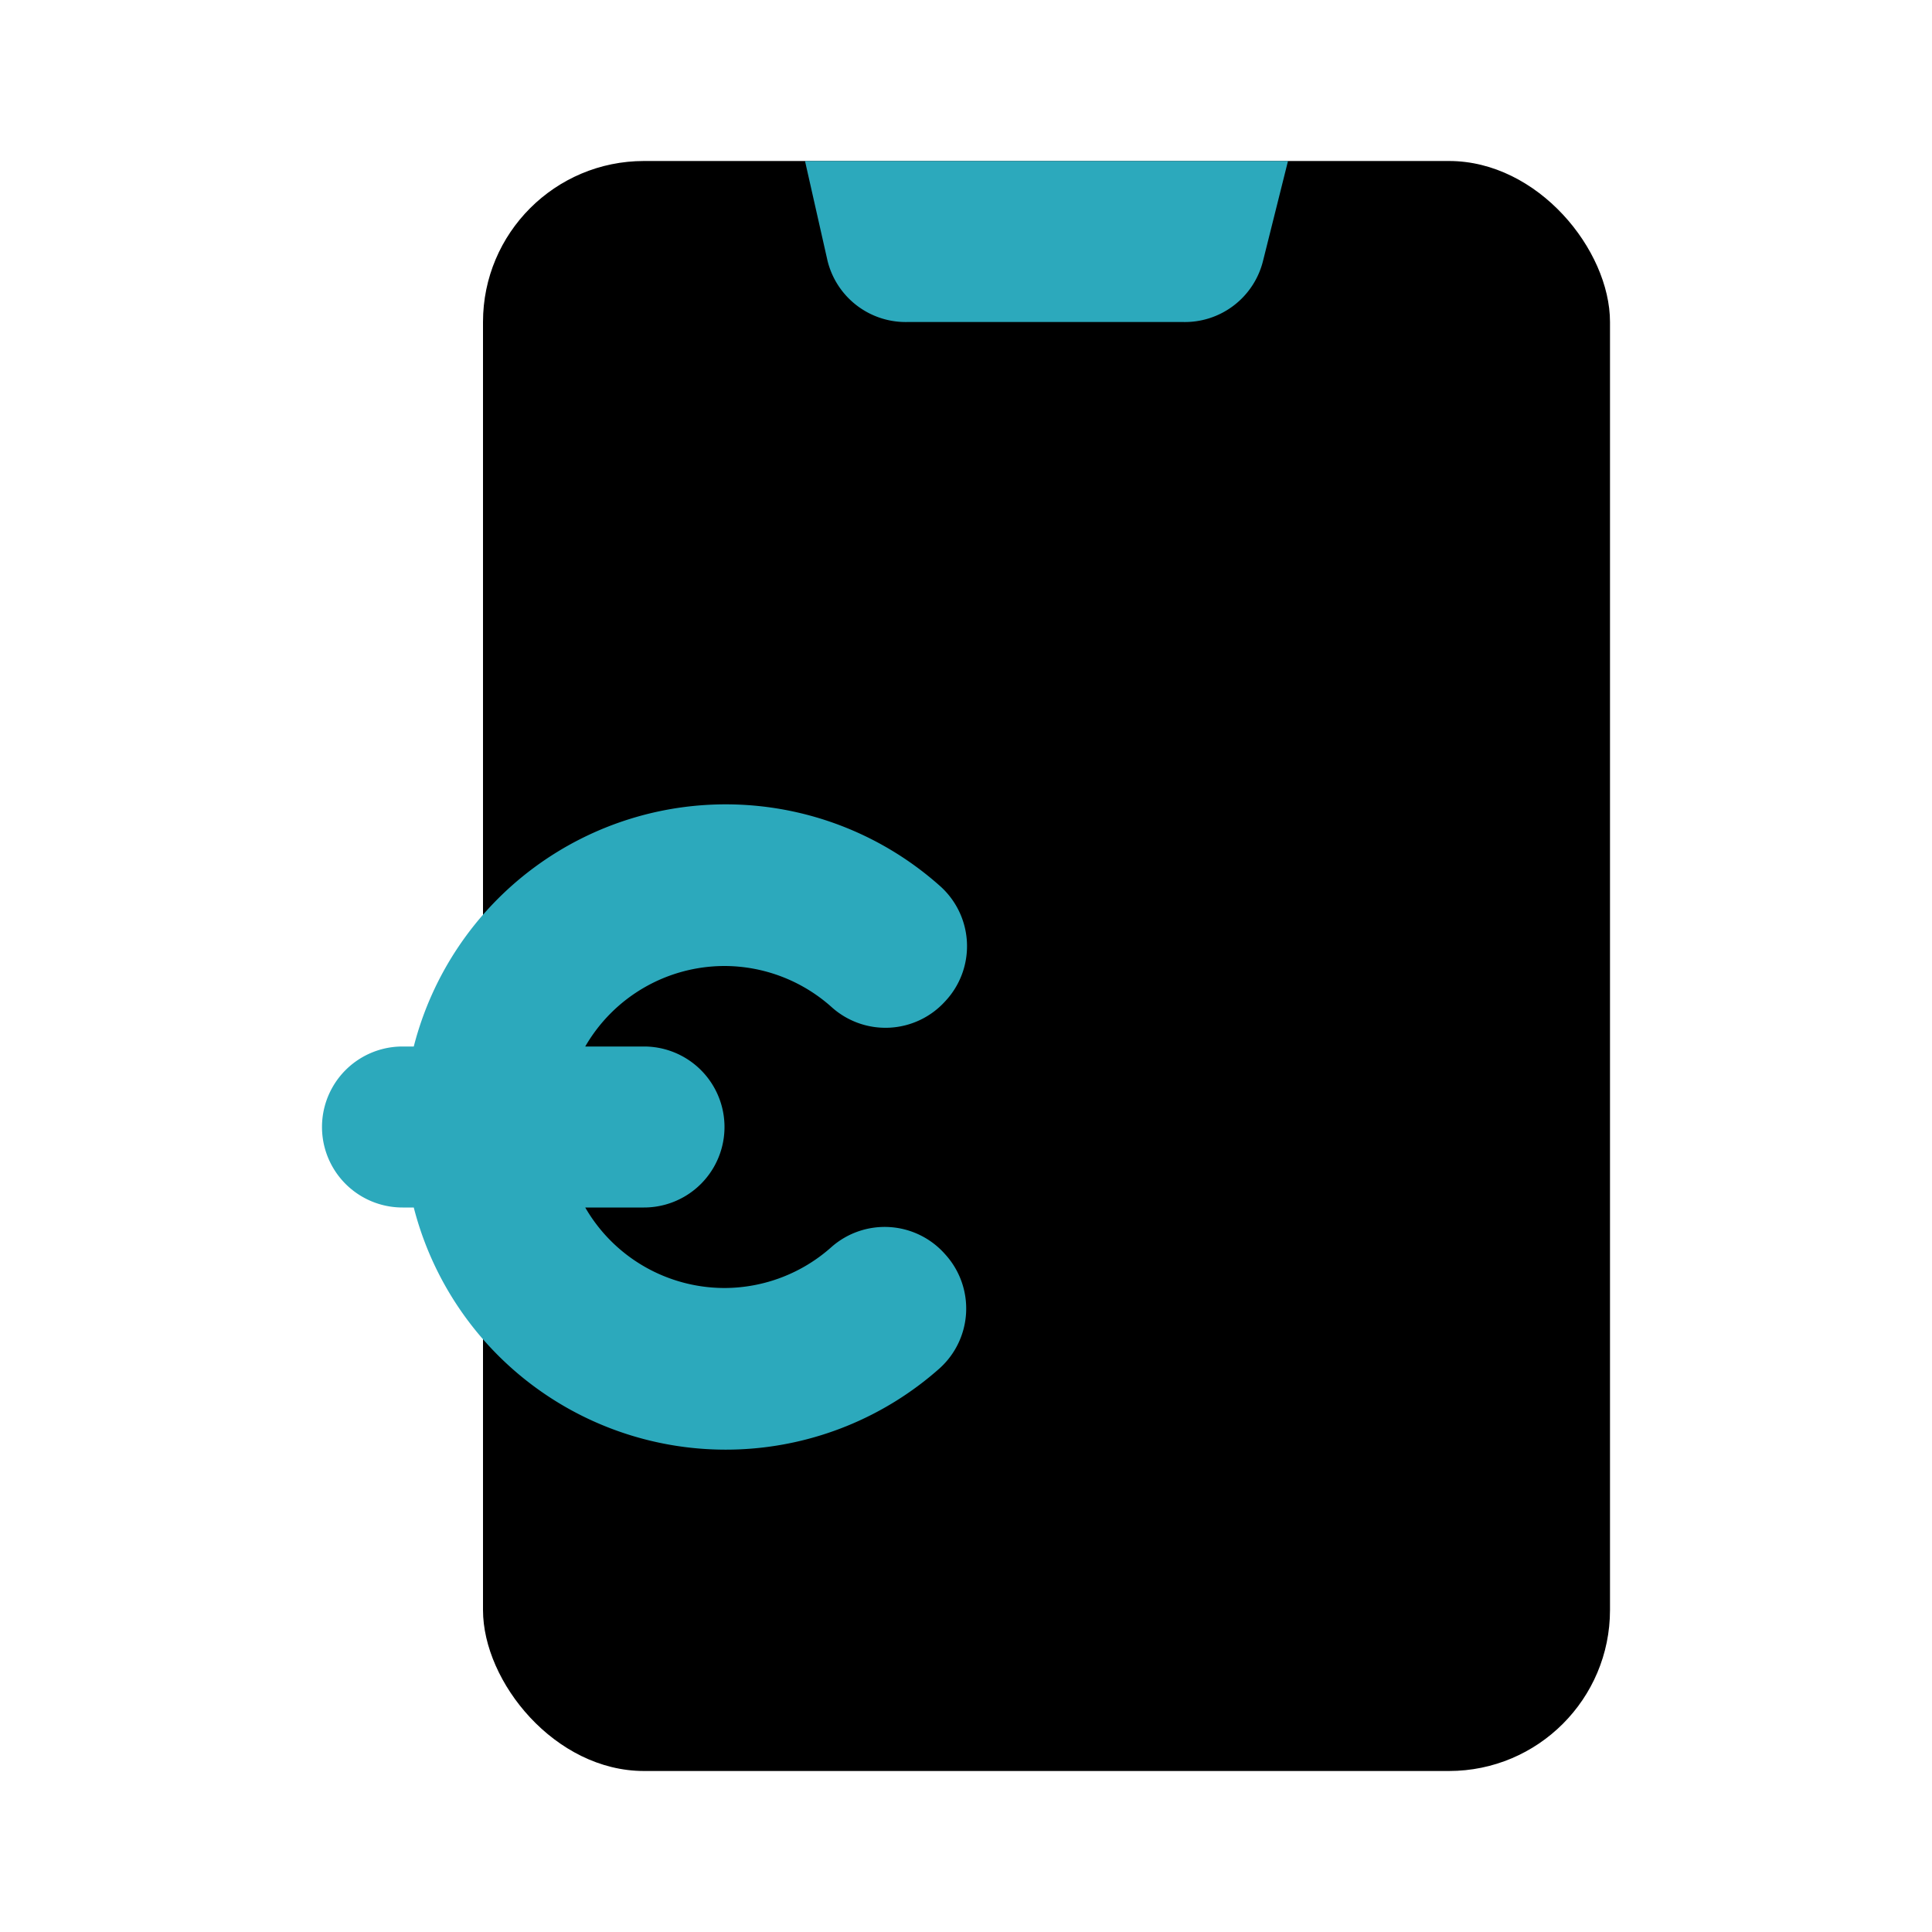
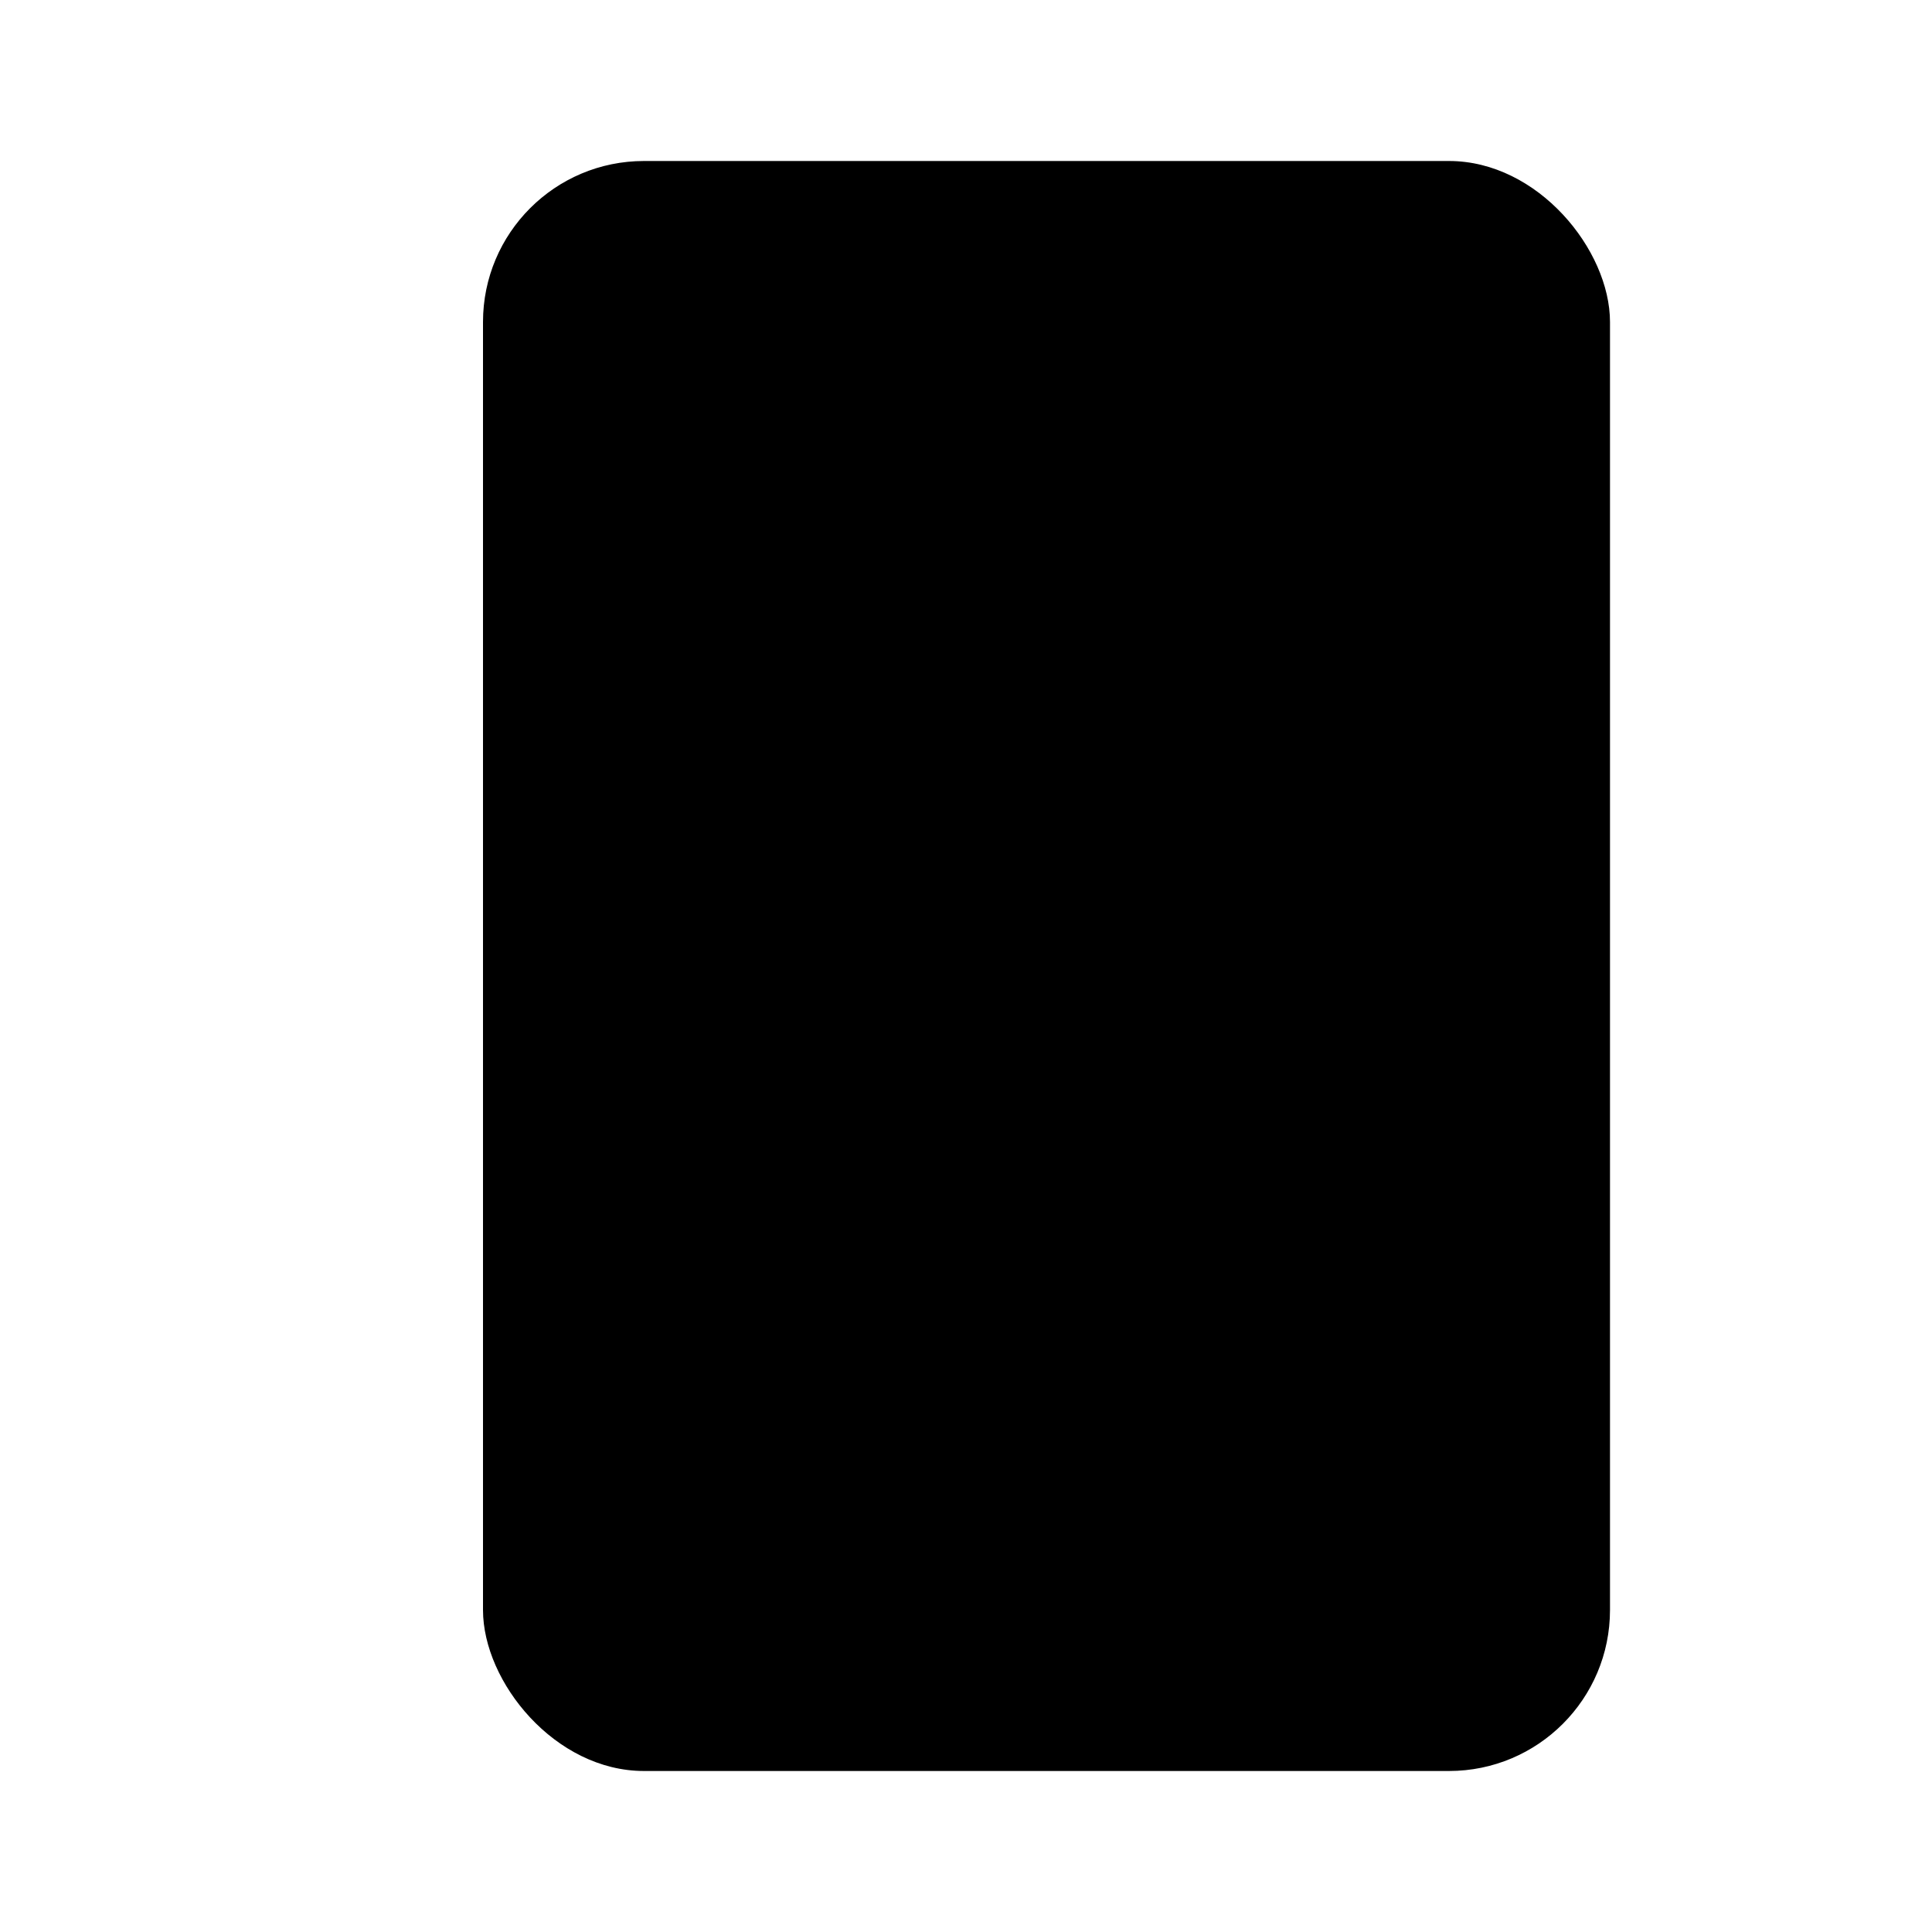
<svg xmlns="http://www.w3.org/2000/svg" fill="#000000" width="800px" height="800px" viewBox="0 0 24 24" id="mobile-payment-euro-2" data-name="Flat Color" class="icon flat-color">
  <rect id="primary" x="6" y="2" width="14" height="20" rx="2" style="fill: rgb(0, 0, 0);" />
-   <path id="secondary" d="M16,2l-.31,1.24a1,1,0,0,1-1,.76H11.28a1,1,0,0,1-1-.76L10,2m.33,13.49A2,2,0,0,1,9,16a2,2,0,0,1-1.73-1H8a1,1,0,0,0,0-2H7.27A2,2,0,0,1,9,12a2,2,0,0,1,1.33.51,1,1,0,0,0,1.41-.07A1,1,0,0,0,11.67,11a4,4,0,0,0-6.53,2H5a1,1,0,0,0,0,2h.14a4,4,0,0,0,6.53,2,1,1,0,0,0,.07-1.42A1,1,0,0,0,10.33,15.49Z" style="fill: rgb(44, 169, 188);" />
</svg>